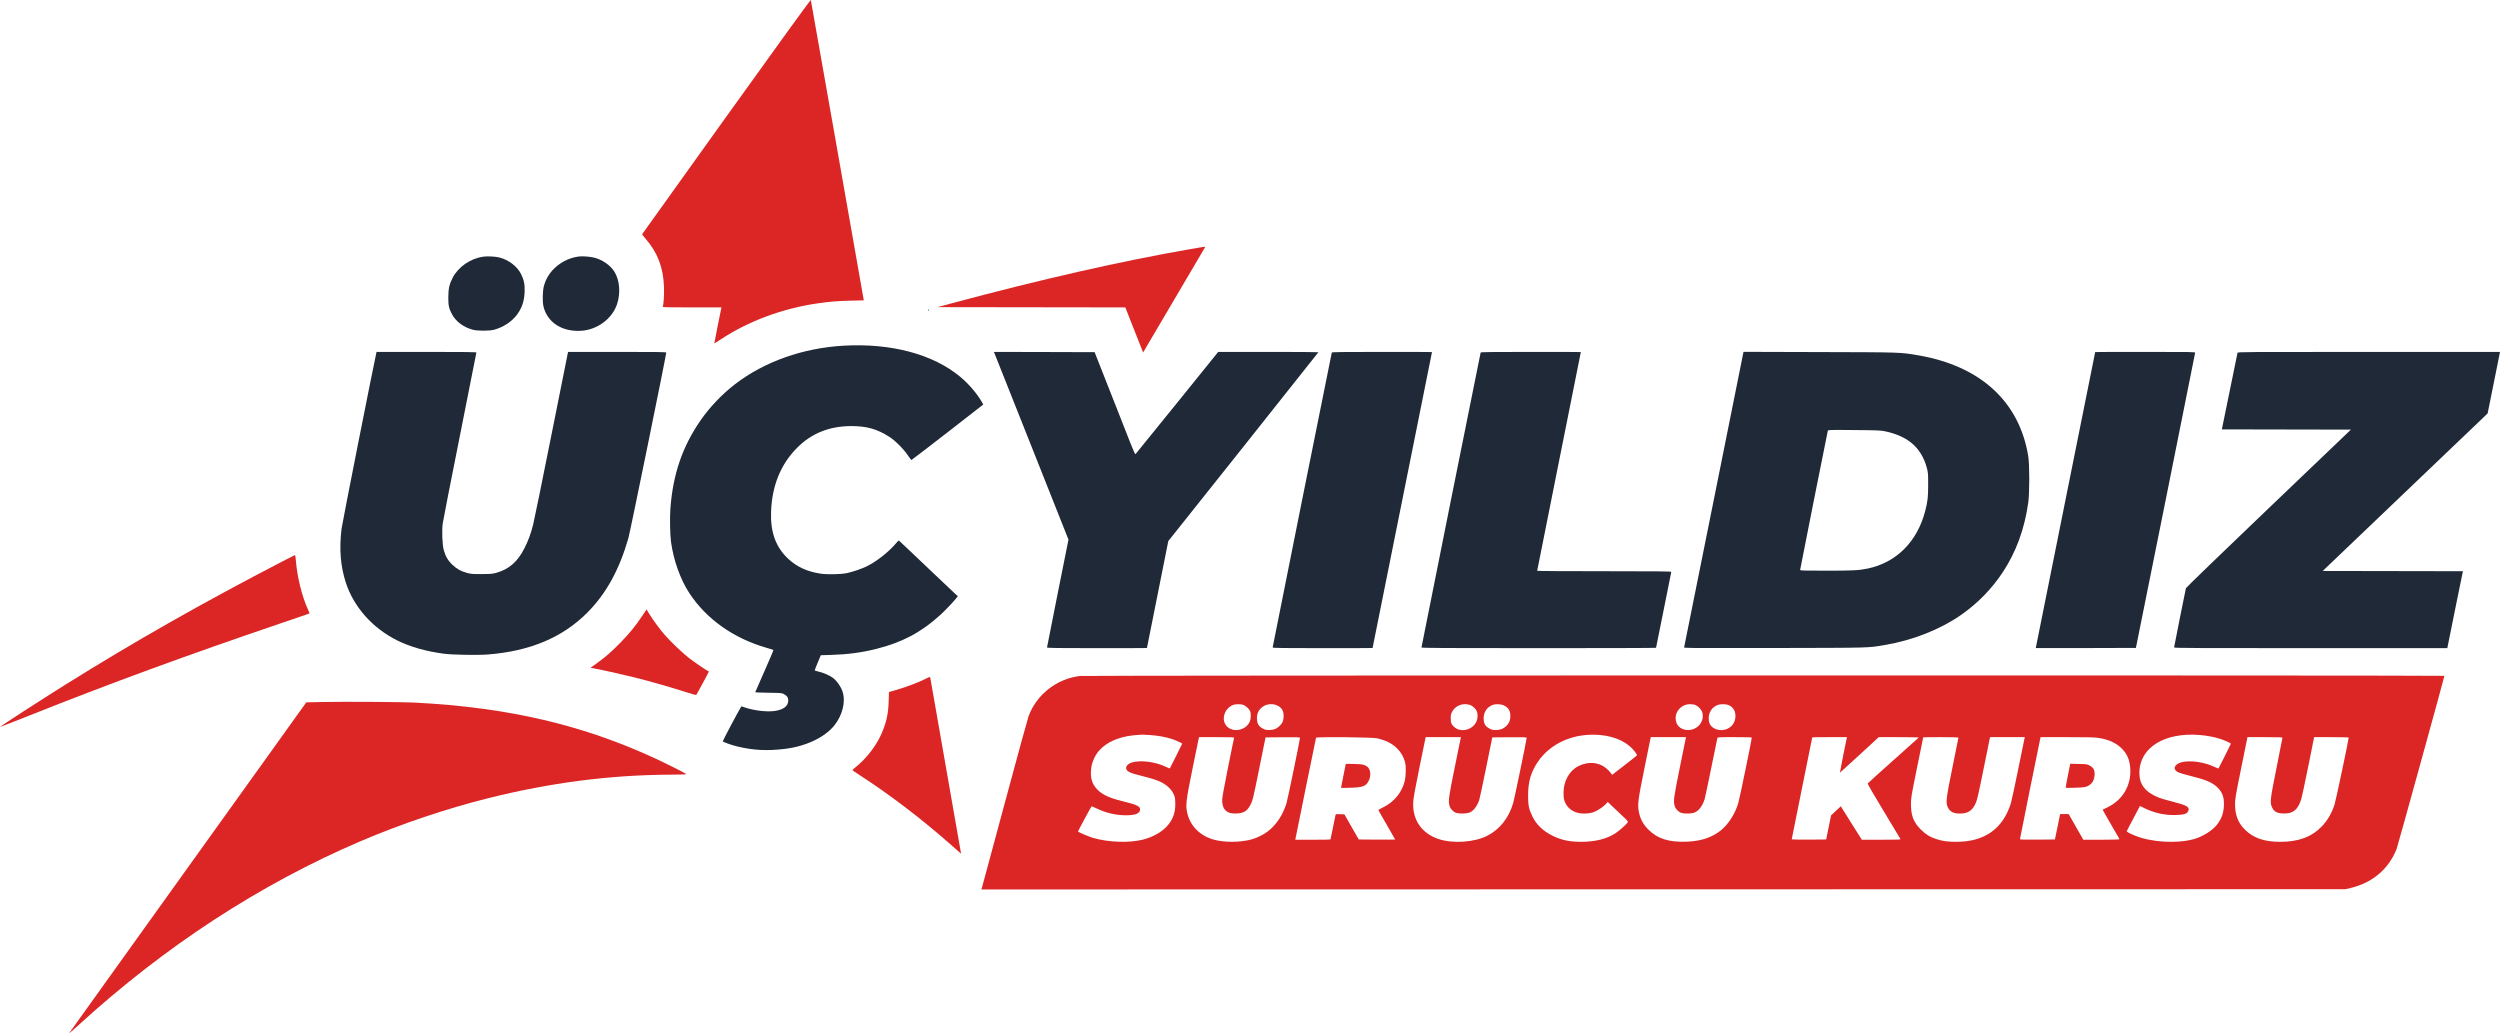
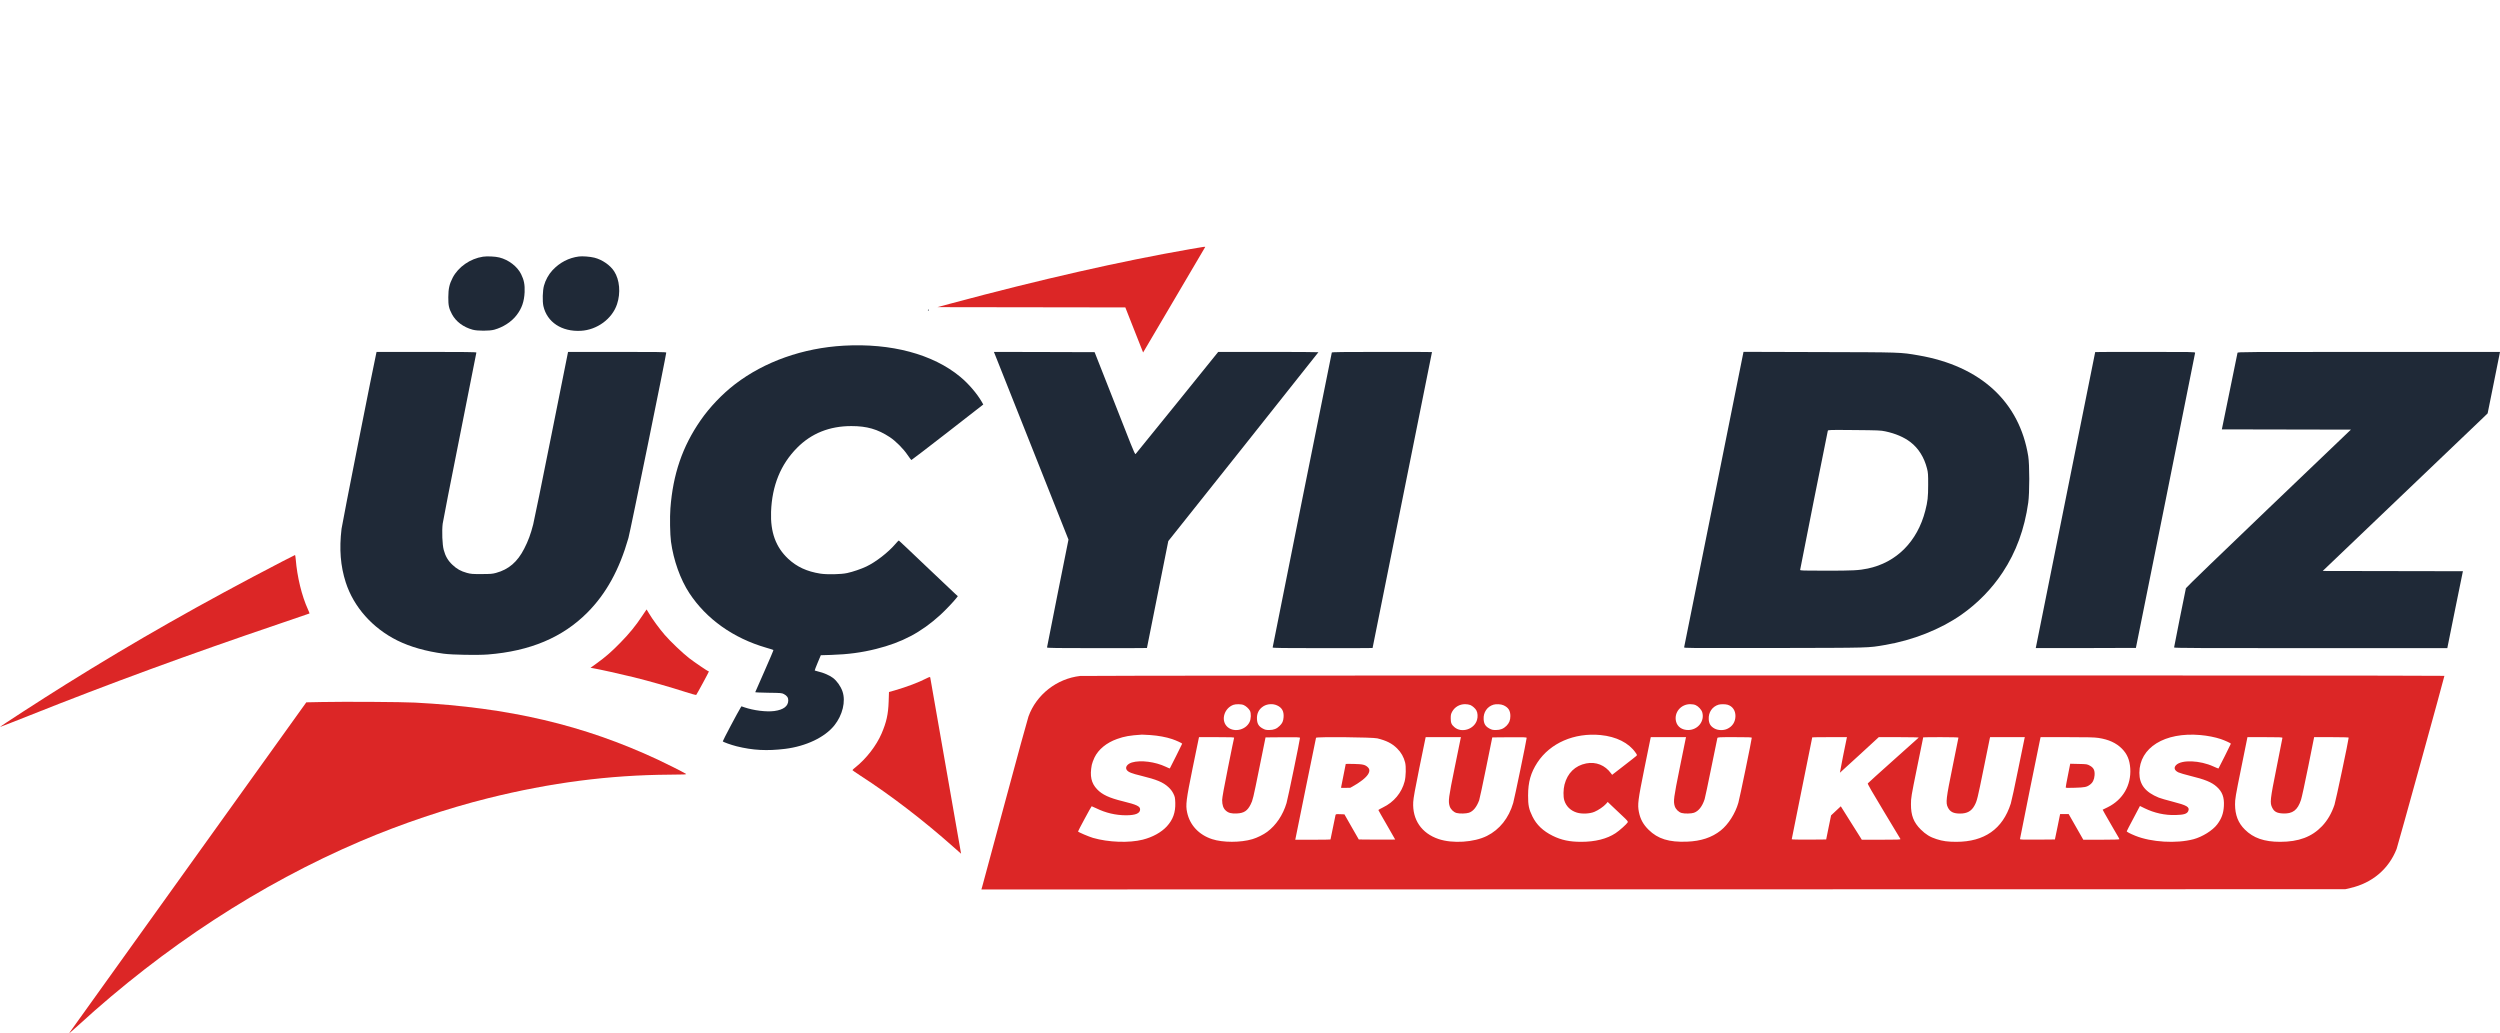
<svg xmlns="http://www.w3.org/2000/svg" width="242" height="100" viewBox="0 0 242 100" fill="none">
-   <path d="M70.322 11.269C65.842 17.516 62.171 22.649 62.161 22.669C62.151 22.689 62.309 22.897 62.502 23.125C63.663 24.458 64.208 25.897 64.274 27.792C64.299 28.547 64.243 29.454 64.152 29.692C64.131 29.747 64.615 29.758 66.982 29.758H69.838L69.813 29.869C69.736 30.193 69.136 33.228 69.146 33.243C69.156 33.249 69.421 33.081 69.736 32.874C72.419 31.09 75.774 29.844 79.206 29.357C80.407 29.19 80.993 29.139 82.342 29.104L83.615 29.074L81.064 14.583C79.659 6.613 78.498 0.051 78.488 0.001C78.473 -0.055 75.627 3.872 70.322 11.269Z" fill="#DC2626" />
  <path d="M115.25 24.108C108.494 25.284 100.69 27.057 92.035 29.383L90.737 29.732L108.932 29.758L109.416 30.989C109.68 31.663 110.067 32.646 110.276 33.167L110.653 34.12L113.646 29.038C115.291 26.241 116.65 23.941 116.66 23.916C116.691 23.86 116.589 23.875 115.25 24.108Z" fill="#DC2626" />
  <path d="M46.751 24.848C45.519 25.035 44.368 25.836 43.823 26.875C43.503 27.493 43.401 27.934 43.396 28.77C43.391 29.57 43.452 29.849 43.752 30.416C44.134 31.131 44.852 31.668 45.758 31.916C46.221 32.043 47.382 32.043 47.84 31.916C48.706 31.678 49.53 31.141 50.019 30.492C50.518 29.834 50.737 29.195 50.783 28.288C50.813 27.564 50.727 27.108 50.442 26.535C50.075 25.795 49.235 25.147 48.339 24.924C47.957 24.823 47.138 24.787 46.751 24.848Z" fill="#1F2937" />
  <path d="M56.042 24.828C55.054 24.954 54.173 25.415 53.476 26.165C53.109 26.561 52.804 27.108 52.656 27.655C52.524 28.131 52.498 29.155 52.6 29.626C52.952 31.186 54.372 32.124 56.23 32.022C57.798 31.936 59.254 30.867 59.728 29.448C60.094 28.359 59.982 27.082 59.453 26.267C59.071 25.669 58.297 25.137 57.538 24.944C57.147 24.843 56.373 24.782 56.042 24.828Z" fill="#1F2937" />
  <path d="M89.82 30.011C89.805 30.036 89.826 30.062 89.871 30.062C89.917 30.062 89.938 30.036 89.922 30.011C89.907 29.98 89.882 29.96 89.871 29.96C89.861 29.96 89.836 29.98 89.82 30.011Z" fill="#1F2937" />
  <path d="M81.68 33.461C77.724 33.684 74.008 35.002 71.157 37.185C69.915 38.138 68.683 39.43 67.807 40.702C66.056 43.235 65.144 45.9 64.895 49.214C64.829 50.06 64.859 51.747 64.951 52.431C65.195 54.235 65.857 56.09 66.733 57.422C68.382 59.925 70.979 61.769 74.145 62.691C74.532 62.803 74.858 62.904 74.868 62.919C74.883 62.935 74.496 63.847 74.008 64.951C73.519 66.056 73.117 66.978 73.107 67.003C73.097 67.023 73.672 67.049 74.379 67.059C75.596 67.074 75.678 67.079 75.881 67.186C76.182 67.348 76.304 67.525 76.304 67.794C76.304 68.356 75.846 68.706 74.955 68.827C74.176 68.929 72.959 68.777 72.053 68.468L71.773 68.371L71.702 68.483C71.432 68.913 69.945 71.725 69.966 71.761C70.011 71.837 70.755 72.1 71.289 72.237C72.867 72.632 74.247 72.703 75.998 72.49C78.025 72.237 79.837 71.376 80.763 70.221C81.563 69.222 81.883 67.89 81.553 66.932C81.379 66.426 81.008 65.904 80.621 65.615C80.285 65.367 79.72 65.118 79.201 65.002C79.028 64.961 78.88 64.916 78.865 64.906C78.854 64.89 78.982 64.551 79.15 64.151L79.455 63.426L80.463 63.396C82.082 63.345 83.411 63.168 84.806 62.818C87.336 62.185 89.159 61.217 91.017 59.53C91.49 59.099 92.32 58.228 92.585 57.883L92.717 57.711L92.432 57.452C92.274 57.311 90.996 56.1 89.591 54.762C88.191 53.424 87.025 52.325 87.005 52.32C86.985 52.315 86.832 52.472 86.664 52.669C85.987 53.465 84.775 54.407 83.864 54.838C83.365 55.076 82.55 55.355 82.006 55.471C81.415 55.603 80.061 55.628 79.409 55.527C78.111 55.324 77.129 54.868 76.294 54.088C75.092 52.958 74.568 51.514 74.639 49.543C74.731 47 75.571 44.943 77.169 43.337C78.554 41.943 80.3 41.244 82.413 41.244C83.915 41.244 84.953 41.543 86.129 42.313C86.7 42.688 87.453 43.443 87.855 44.046C88.033 44.309 88.201 44.527 88.227 44.527C88.252 44.527 89.831 43.316 91.73 41.842L95.181 39.156L95.039 38.903C94.575 38.097 93.751 37.135 92.946 36.471C90.309 34.282 86.257 33.203 81.68 33.461Z" fill="#1F2937" />
  <path d="M36.426 34.176C36.217 35.052 33.112 50.729 33.061 51.19C32.827 53.156 32.959 54.787 33.468 56.373C34.237 58.755 36.054 60.801 38.458 61.997C39.705 62.615 41.237 63.051 42.958 63.279C43.813 63.391 46.226 63.431 47.219 63.355C51.312 63.031 54.458 61.709 56.856 59.297C58.674 57.473 59.957 55.142 60.832 52.077C61 51.494 64.493 34.368 64.493 34.13C64.493 34.075 63.581 34.064 59.743 34.064H54.988L53.394 42.029C52.519 46.412 51.719 50.344 51.613 50.764C51.373 51.702 51.134 52.355 50.742 53.115C50.09 54.392 49.245 55.122 48.018 55.456C47.672 55.552 47.479 55.568 46.623 55.568C45.738 55.573 45.585 55.562 45.198 55.456C44.612 55.294 44.225 55.081 43.793 54.671C43.37 54.276 43.111 53.835 42.953 53.232C42.815 52.725 42.764 51.418 42.851 50.699C42.887 50.425 43.635 46.599 44.516 42.191C45.397 37.788 46.114 34.156 46.114 34.125C46.114 34.08 44.938 34.064 41.283 34.064H36.452L36.426 34.176Z" fill="#1F2937" />
  <path d="M96.306 34.303C96.362 34.439 97.986 38.523 99.916 43.387L103.429 52.234L102.39 57.422C101.82 60.28 101.351 62.646 101.351 62.676C101.351 62.727 102.354 62.742 106.188 62.742C108.85 62.742 111.024 62.737 111.024 62.727C111.024 62.722 111.493 60.391 112.058 57.549L113.091 52.376L120.356 43.25C124.353 38.229 127.621 34.11 127.621 34.095C127.621 34.08 125.437 34.064 122.774 34.064H117.923L113.952 38.984C111.773 41.685 109.955 43.924 109.925 43.95C109.879 43.985 109.757 43.727 109.446 42.946C109.222 42.369 108.341 40.134 107.496 37.991L105.959 34.09L101.082 34.075L96.21 34.064L96.306 34.303Z" fill="#1F2937" />
  <path d="M128.919 34.125C128.883 34.231 123.192 62.61 123.192 62.676C123.192 62.727 124.195 62.742 128.028 62.742C130.691 62.742 132.865 62.737 132.865 62.727C132.865 62.722 134.158 56.277 135.741 48.403C137.324 40.529 138.617 34.085 138.617 34.08C138.617 34.069 136.439 34.064 133.781 34.064C129.953 34.064 128.934 34.08 128.919 34.125Z" fill="#1F2937" />
-   <path d="M143.327 34.125C143.291 34.231 137.599 62.61 137.599 62.676C137.599 62.727 139.905 62.742 148.952 62.742C155.199 62.742 160.305 62.727 160.305 62.707C160.305 62.686 160.636 61.04 161.043 59.043C161.451 57.047 161.781 55.385 161.781 55.355C161.781 55.309 160.274 55.294 155.29 55.294C151.722 55.294 148.799 55.279 148.799 55.254C148.799 55.233 149.751 50.465 150.912 44.654C152.073 38.842 153.025 34.085 153.025 34.08C153.025 34.069 150.846 34.064 148.188 34.064C144.36 34.064 143.342 34.08 143.327 34.125Z" fill="#1F2937" />
  <path d="M165.91 48.312C164.337 56.15 163.039 62.605 163.024 62.656C162.998 62.742 163.37 62.742 171.77 62.727C181.259 62.707 180.776 62.722 182.471 62.433C185.159 61.982 187.837 60.918 189.853 59.51C191.436 58.4 192.816 56.991 193.865 55.395C195.158 53.44 195.972 51.22 196.334 48.657C196.466 47.729 196.466 44.968 196.334 44.162C195.484 38.893 191.716 35.432 185.709 34.399C183.963 34.095 184.085 34.1 176.107 34.08L168.771 34.059L165.91 48.312ZM182.502 41.756C183.479 41.963 184.309 42.318 184.93 42.794C185.709 43.392 186.259 44.269 186.534 45.348C186.636 45.743 186.651 45.92 186.646 46.934C186.646 48.12 186.6 48.53 186.366 49.442C185.602 52.421 183.571 54.458 180.791 55.036C179.946 55.213 179.33 55.243 176.744 55.243C174.494 55.243 174.254 55.233 174.254 55.162C174.254 55.081 176.886 41.867 176.932 41.7C176.963 41.609 177.075 41.609 179.488 41.629C181.789 41.649 182.064 41.659 182.502 41.756Z" fill="#1F2937" />
  <path d="M202.815 34.08C202.815 34.085 201.522 40.529 199.938 48.403C198.355 56.277 197.062 62.722 197.062 62.732C197.062 62.737 199.241 62.737 201.909 62.732L206.755 62.717L209.621 48.479C211.194 40.646 212.482 34.201 212.488 34.151C212.488 34.069 212.223 34.064 207.651 34.064C204.994 34.064 202.815 34.069 202.815 34.08Z" fill="#1F2937" />
  <path d="M216.591 34.151C216.576 34.201 216.245 35.838 215.848 37.788C215.451 39.739 215.115 41.386 215.099 41.447L215.074 41.563L227.567 41.588L219.595 49.209C215.211 53.399 211.612 56.875 211.597 56.936C211.53 57.209 210.451 62.62 210.451 62.676C210.451 62.732 212.986 62.742 223.678 62.742H236.899L237.627 59.13C238.029 57.148 238.37 55.471 238.385 55.41L238.411 55.294L224.838 55.269L232.419 48.028C236.593 44.041 240.183 40.611 240.407 40.398L240.804 40.013L241.404 37.038L242 34.064H229.308C217.268 34.064 216.616 34.069 216.591 34.151Z" fill="#1F2937" />
  <path d="M27.354 54.336C19.534 58.395 13.114 62.043 6.405 66.228C3.915 67.784 -0.03 70.337 0 70.373C0.01 70.378 1.268 69.891 2.79 69.283C10.595 66.172 18.206 63.38 27.12 60.356C28.673 59.829 29.95 59.393 29.961 59.383C29.971 59.373 29.899 59.195 29.808 58.988C29.217 57.701 28.764 55.846 28.627 54.139C28.606 53.911 28.576 53.723 28.555 53.728C28.54 53.728 28.001 54.002 27.354 54.336Z" fill="#DC2626" />
  <path d="M62.171 59.611C61.54 60.569 60.929 61.318 60.064 62.2C59.198 63.087 58.608 63.603 57.732 64.232L57.162 64.642L57.401 64.683C57.997 64.784 60.15 65.26 61.336 65.554C62.884 65.939 64.89 66.512 66.32 66.973C66.891 67.16 67.374 67.292 67.395 67.267C67.456 67.201 68.616 65.063 68.616 65.012C68.616 64.992 68.596 64.972 68.576 64.972C68.494 64.972 67.252 64.125 66.697 63.7C66.056 63.198 64.9 62.099 64.34 61.45C63.841 60.873 63.154 59.94 62.838 59.403C62.706 59.18 62.594 58.993 62.589 58.993C62.584 58.993 62.4 59.271 62.171 59.611Z" fill="#DC2626" />
  <path d="M104.559 65.433C102.288 65.696 100.318 67.241 99.554 69.364C99.478 69.567 98.455 73.306 97.279 77.674C96.103 82.041 95.105 85.725 95.069 85.862L94.998 86.1L227.022 86.075L227.526 85.958C229.629 85.472 231.222 84.129 231.991 82.183C232.088 81.94 236.619 65.534 236.619 65.422C236.619 65.362 105.093 65.372 104.559 65.433ZM120.382 68.245C120.6 68.336 120.875 68.584 120.992 68.797C121.12 69.035 121.104 69.603 120.957 69.896C120.555 70.722 119.333 70.94 118.742 70.292C118.172 69.663 118.523 68.549 119.389 68.229C119.623 68.143 120.158 68.148 120.382 68.245ZM123.624 68.285C124.098 68.503 124.291 68.853 124.251 69.425C124.22 69.815 124.134 70.013 123.864 70.271C123.584 70.55 123.283 70.666 122.861 70.666C122.56 70.666 122.459 70.646 122.23 70.52C121.848 70.312 121.7 70.074 121.675 69.623C121.639 69.07 121.858 68.64 122.306 68.361C122.688 68.128 123.222 68.098 123.624 68.285ZM142.324 68.245C142.538 68.331 142.817 68.584 142.919 68.777C143.042 69.005 143.067 69.39 142.975 69.689C142.711 70.601 141.473 70.991 140.781 70.383C140.501 70.145 140.43 69.967 140.43 69.532C140.43 69.207 140.45 69.111 140.572 68.883C140.827 68.432 141.28 68.169 141.815 68.163C141.988 68.163 142.217 68.199 142.324 68.245ZM145.541 68.27C146.01 68.483 146.203 68.787 146.203 69.314C146.203 69.724 146.091 69.993 145.821 70.266C145.536 70.545 145.231 70.666 144.803 70.666C144.503 70.666 144.401 70.646 144.172 70.52C143.79 70.312 143.642 70.074 143.617 69.623C143.576 68.959 143.958 68.397 144.564 68.214C144.828 68.133 145.302 68.159 145.541 68.27ZM164.149 68.26C164.408 68.376 164.714 68.711 164.78 68.959C165.019 69.81 164.357 70.651 163.436 70.666C162.825 70.677 162.362 70.352 162.24 69.831C162.031 68.974 162.703 68.163 163.614 68.163C163.823 68.163 164.021 68.199 164.149 68.26ZM167.234 68.219C167.712 68.366 167.992 68.772 167.992 69.314C167.987 69.881 167.697 70.332 167.183 70.56C166.816 70.722 166.312 70.707 165.971 70.525C165.589 70.317 165.432 70.064 165.406 69.623C165.365 68.959 165.747 68.397 166.353 68.214C166.557 68.153 167.01 68.153 167.234 68.219ZM111.345 71.153C112.124 71.209 112.872 71.346 113.463 71.543C113.845 71.67 114.435 71.943 114.435 71.989C114.435 72.014 113.264 74.355 113.239 74.385C113.229 74.396 113.056 74.325 112.847 74.223C111.824 73.737 110.408 73.555 109.568 73.808C109.11 73.95 108.886 74.279 109.074 74.537C109.222 74.745 109.543 74.872 110.49 75.1C111.976 75.465 112.587 75.718 113.107 76.199C113.315 76.392 113.468 76.59 113.58 76.817C113.733 77.127 113.748 77.203 113.768 77.719C113.794 78.647 113.544 79.346 112.949 79.994C112.409 80.577 111.574 81.038 110.612 81.281C109.304 81.611 107.298 81.54 105.806 81.109C105.394 80.987 104.355 80.547 104.355 80.486C104.355 80.43 105.638 78.044 105.674 78.044C105.694 78.044 105.898 78.135 106.127 78.246C107.038 78.692 107.99 78.915 108.988 78.92C109.914 78.92 110.362 78.738 110.362 78.348C110.362 78.049 110.032 77.892 108.708 77.567C107.379 77.243 106.692 76.924 106.198 76.402C105.628 75.804 105.48 75.115 105.684 74.041C105.714 73.889 105.832 73.57 105.944 73.332C106.325 72.541 107.109 71.898 108.133 71.533C108.861 71.275 109.349 71.188 110.541 71.112C110.597 71.107 110.958 71.128 111.345 71.153ZM154.934 71.153C156.456 71.3 157.673 71.913 158.325 72.86C158.482 73.083 158.482 73.094 158.391 73.18C158.335 73.23 157.79 73.666 157.174 74.137L156.054 75.004L155.952 74.867C155.372 74.066 154.491 73.717 153.544 73.899C152.47 74.112 151.732 74.831 151.442 75.956C151.325 76.417 151.314 77.111 151.421 77.466C151.594 78.044 152.027 78.469 152.633 78.657C153.122 78.809 153.875 78.778 154.338 78.586C154.715 78.429 155.229 78.079 155.464 77.816L155.626 77.628L156.018 78.003C156.232 78.206 156.68 78.631 157.011 78.941C157.536 79.432 157.607 79.518 157.561 79.604C157.474 79.766 156.757 80.41 156.385 80.653C155.555 81.2 154.42 81.489 153.061 81.489C151.941 81.489 151.146 81.322 150.301 80.906C149.37 80.445 148.733 79.842 148.336 79.027C147.995 78.332 147.914 77.942 147.919 77.005C147.919 75.703 148.178 74.796 148.815 73.818C150.057 71.923 152.389 70.91 154.934 71.153ZM212.997 71.153C213.694 71.214 214.417 71.356 214.962 71.538C215.359 71.67 215.949 71.943 215.949 71.989C215.949 72.019 214.779 74.36 214.748 74.391C214.738 74.401 214.524 74.315 214.269 74.198C212.961 73.595 211.184 73.524 210.65 74.056C210.395 74.309 210.482 74.588 210.879 74.771C211.021 74.836 211.525 74.983 212.004 75.1C213.44 75.45 214.091 75.718 214.575 76.154C215.12 76.64 215.318 77.177 215.272 78.018C215.232 78.743 215.048 79.239 214.621 79.807C214.178 80.39 213.195 81.003 212.335 81.236C210.68 81.677 208.237 81.53 206.684 80.896C206.19 80.694 205.869 80.526 205.869 80.466C205.869 80.445 206.159 79.883 206.511 79.224L207.147 78.018L207.59 78.236C208.542 78.702 209.555 78.925 210.599 78.895C211.413 78.875 211.709 78.778 211.826 78.505C211.984 78.12 211.698 77.953 210.288 77.593C209.744 77.456 209.153 77.284 208.975 77.213C207.666 76.681 207.091 75.951 207.091 74.811C207.091 72.369 209.54 70.849 212.997 71.153ZM119.46 71.427C119.445 71.467 119.175 72.764 118.87 74.309C118.498 76.149 118.304 77.228 118.304 77.441C118.304 77.922 118.416 78.251 118.656 78.464C118.915 78.697 119.19 78.768 119.73 78.743C120.412 78.713 120.753 78.49 121.064 77.866C121.267 77.461 121.298 77.35 121.914 74.294L122.504 71.381L124.174 71.366C125.579 71.356 125.839 71.366 125.839 71.427C125.839 71.604 124.653 77.36 124.536 77.74C124.185 78.9 123.528 79.878 122.667 80.521C122.326 80.78 121.685 81.099 121.232 81.231C120.086 81.57 118.381 81.57 117.337 81.231C116.059 80.815 115.173 79.873 114.914 78.642C114.756 77.917 114.822 77.421 115.448 74.345C115.759 72.825 116.024 71.533 116.039 71.467L116.064 71.356H117.775C119.236 71.356 119.48 71.366 119.46 71.427ZM133.323 71.472C134.209 71.69 134.743 71.959 135.237 72.445C135.624 72.82 135.894 73.301 136.016 73.813C136.118 74.218 136.092 75.166 135.97 75.637C135.69 76.731 134.932 77.648 133.878 78.155C133.633 78.277 133.43 78.388 133.425 78.409C133.425 78.429 133.791 79.072 134.239 79.842C134.687 80.612 135.054 81.251 135.054 81.266C135.054 81.276 134.26 81.281 133.292 81.276L131.531 81.261L130.833 80.045L130.141 78.829L129.724 78.814C129.321 78.799 129.301 78.804 129.275 78.915C129.235 79.103 128.792 81.236 128.792 81.261C128.792 81.276 128.023 81.286 127.086 81.286H125.381L125.406 81.17C125.422 81.109 125.87 78.905 126.399 76.27C126.934 73.636 127.382 71.452 127.392 71.416C127.433 71.31 132.865 71.361 133.323 71.472ZM141.392 71.467C141.377 71.533 141.112 72.825 140.807 74.34C140.216 77.233 140.18 77.542 140.323 78.028C140.415 78.332 140.7 78.616 140.995 78.697C141.285 78.778 141.927 78.763 142.196 78.672C142.604 78.535 142.94 78.12 143.184 77.466C143.225 77.35 143.53 75.936 143.856 74.32L144.452 71.381L146.116 71.366C147.532 71.356 147.781 71.366 147.781 71.427C147.781 71.594 146.6 77.314 146.478 77.725C146.05 79.189 145.164 80.303 143.938 80.916C142.685 81.545 140.603 81.677 139.244 81.216C137.604 80.658 136.708 79.346 136.8 77.638C136.82 77.248 136.983 76.356 137.391 74.345C137.701 72.825 137.966 71.533 137.981 71.467L138.007 71.356H141.417L141.392 71.467ZM163.181 71.467C163.166 71.533 162.901 72.825 162.596 74.345C162.011 77.238 161.97 77.547 162.112 78.028C162.204 78.332 162.489 78.616 162.784 78.697C163.064 78.778 163.721 78.763 163.971 78.677C164.424 78.515 164.775 78.074 165.009 77.36C165.055 77.218 165.34 75.855 165.651 74.325C165.956 72.79 166.221 71.498 166.241 71.447C166.267 71.361 166.373 71.356 167.921 71.356C169.27 71.356 169.571 71.366 169.571 71.421C169.571 71.589 168.395 77.304 168.272 77.714C167.972 78.753 167.3 79.807 166.567 80.39C165.707 81.074 164.648 81.423 163.299 81.474C161.562 81.54 160.478 81.205 159.587 80.324C159.063 79.807 158.783 79.295 158.645 78.601C158.503 77.871 158.554 77.471 159.18 74.37C159.49 72.835 159.755 71.533 159.77 71.467L159.796 71.356H163.207L163.181 71.467ZM178.76 71.467C178.678 71.802 178.088 74.801 178.103 74.801C178.113 74.801 178.963 74.026 179.992 73.078L181.865 71.356H183.82C184.996 71.356 185.76 71.376 185.729 71.401C185.704 71.427 184.594 72.42 183.265 73.605C181.937 74.791 180.827 75.794 180.801 75.835C180.771 75.88 181.219 76.665 182.344 78.525C183.22 79.964 183.948 81.18 183.963 81.216C183.983 81.276 183.688 81.286 182.105 81.286H180.221L180.104 81.094C180.038 80.993 179.579 80.263 179.086 79.478L178.19 78.049L177.716 78.49L177.248 78.93L177.009 80.096L176.774 81.261L175.11 81.276C174.168 81.281 173.44 81.266 173.44 81.241C173.44 81.221 173.888 78.991 174.433 76.296C174.977 73.6 175.425 71.386 175.425 71.376C175.425 71.366 176.184 71.356 177.105 71.356H178.785L178.76 71.467ZM189.578 71.401C189.578 71.432 189.324 72.688 189.013 74.203C188.377 77.324 188.331 77.704 188.555 78.16C188.764 78.586 189.095 78.753 189.731 78.753C190.423 78.753 190.846 78.515 191.141 77.958C191.375 77.522 191.421 77.344 192.027 74.35C192.332 72.835 192.597 71.538 192.612 71.472L192.643 71.356H196.003L195.972 71.482C195.952 71.553 195.677 72.906 195.356 74.487C195.041 76.068 194.715 77.552 194.644 77.785C193.86 80.248 192.093 81.489 189.364 81.489C188.56 81.489 188.056 81.423 187.465 81.231C186.834 81.033 186.417 80.775 185.933 80.298C185.236 79.604 184.976 78.935 184.981 77.841C184.981 77.238 185.006 77.076 185.572 74.299C185.902 72.698 186.167 71.386 186.167 71.376C186.167 71.366 186.936 71.356 187.873 71.356C188.901 71.356 189.578 71.376 189.578 71.401ZM203.135 71.432C204.113 71.579 204.846 71.913 205.401 72.47C205.915 72.992 206.154 73.56 206.21 74.396C206.307 76.012 205.498 77.41 204.037 78.135C203.772 78.267 203.548 78.378 203.538 78.378C203.527 78.383 203.751 78.778 204.571 80.197C204.719 80.445 204.907 80.775 204.994 80.922C205.085 81.069 205.157 81.21 205.157 81.236C205.157 81.266 204.485 81.286 203.41 81.286H201.664L200.249 78.804H199.419L199.17 80.03L198.915 81.261L197.225 81.276C195.82 81.286 195.535 81.276 195.535 81.221C195.535 81.155 197.434 71.746 197.5 71.482L197.53 71.356H200.086C202.071 71.356 202.749 71.371 203.135 71.432ZM220.939 71.427C220.939 71.462 220.689 72.744 220.379 74.269C219.742 77.436 219.712 77.709 219.951 78.186C220.144 78.576 220.409 78.718 220.995 78.743C221.926 78.788 222.41 78.424 222.736 77.431C222.807 77.223 223.123 75.774 223.438 74.203L224.008 71.356H225.683C226.686 71.356 227.353 71.376 227.353 71.401C227.353 71.609 226.096 77.557 225.979 77.902C225.694 78.743 225.307 79.407 224.777 79.969C223.79 81.008 222.512 81.489 220.72 81.489C219.177 81.489 218.123 81.124 217.299 80.298C216.652 79.66 216.357 78.89 216.352 77.866C216.352 77.35 216.392 77.081 216.952 74.33L217.553 71.356H219.243C220.638 71.356 220.939 71.366 220.939 71.427Z" fill="#DC2626" />
-   <path d="M130.268 73.95C130.268 73.96 130.166 74.482 130.039 75.105C129.912 75.728 129.81 76.25 129.81 76.26C129.81 76.275 130.217 76.27 130.716 76.255C131.913 76.22 132.203 76.113 132.473 75.617C132.722 75.161 132.697 74.548 132.417 74.279C132.152 74.026 131.938 73.97 131.073 73.95C130.63 73.94 130.268 73.94 130.268 73.95Z" fill="#DC2626" />
+   <path d="M130.268 73.95C130.268 73.96 130.166 74.482 130.039 75.105C129.912 75.728 129.81 76.25 129.81 76.26C129.81 76.275 130.217 76.27 130.716 76.255C132.722 75.161 132.697 74.548 132.417 74.279C132.152 74.026 131.938 73.97 131.073 73.95C130.63 73.94 130.268 73.94 130.268 73.95Z" fill="#DC2626" />
  <path d="M200.178 75.039C200.055 75.647 199.959 76.174 199.964 76.215C199.964 76.275 200.111 76.281 200.845 76.255C201.812 76.225 201.99 76.189 202.295 75.966C202.575 75.769 202.723 75.47 202.754 75.049C202.789 74.568 202.667 74.32 202.301 74.117C202.031 73.97 202.005 73.965 201.211 73.95L200.397 73.93L200.178 75.039Z" fill="#DC2626" />
  <path d="M89.693 65.661C88.919 66.061 87.769 66.492 86.638 66.821L86.053 66.988L86.022 67.915C85.982 69.131 85.809 69.912 85.335 71.011C84.841 72.166 83.864 73.428 82.836 74.254C82.657 74.391 82.515 74.522 82.515 74.548C82.515 74.568 82.861 74.811 83.289 75.085C86.211 76.969 89.433 79.442 92.29 81.986C92.697 82.35 93.033 82.639 93.033 82.639C93.038 82.634 92.371 78.809 91.546 74.142C90.727 69.476 90.049 65.625 90.049 65.59C90.049 65.504 89.963 65.524 89.693 65.661Z" fill="#DC2626" />
  <path d="M31.152 67.956L29.65 67.986L18.333 83.769C12.107 92.448 6.919 99.689 6.802 99.856C6.608 100.125 6.685 100.064 7.555 99.273C15.889 91.643 25.185 85.578 34.914 81.423C38.86 79.741 43.238 78.267 47.265 77.263C53.303 75.759 58.989 75.024 64.803 74.988C66.376 74.978 66.504 74.973 66.382 74.897C66.056 74.7 64.488 73.909 63.678 73.534C56.495 70.18 49.266 68.483 40.158 68.011C38.936 67.946 33.31 67.91 31.152 67.956Z" fill="#DC2626" />
</svg>